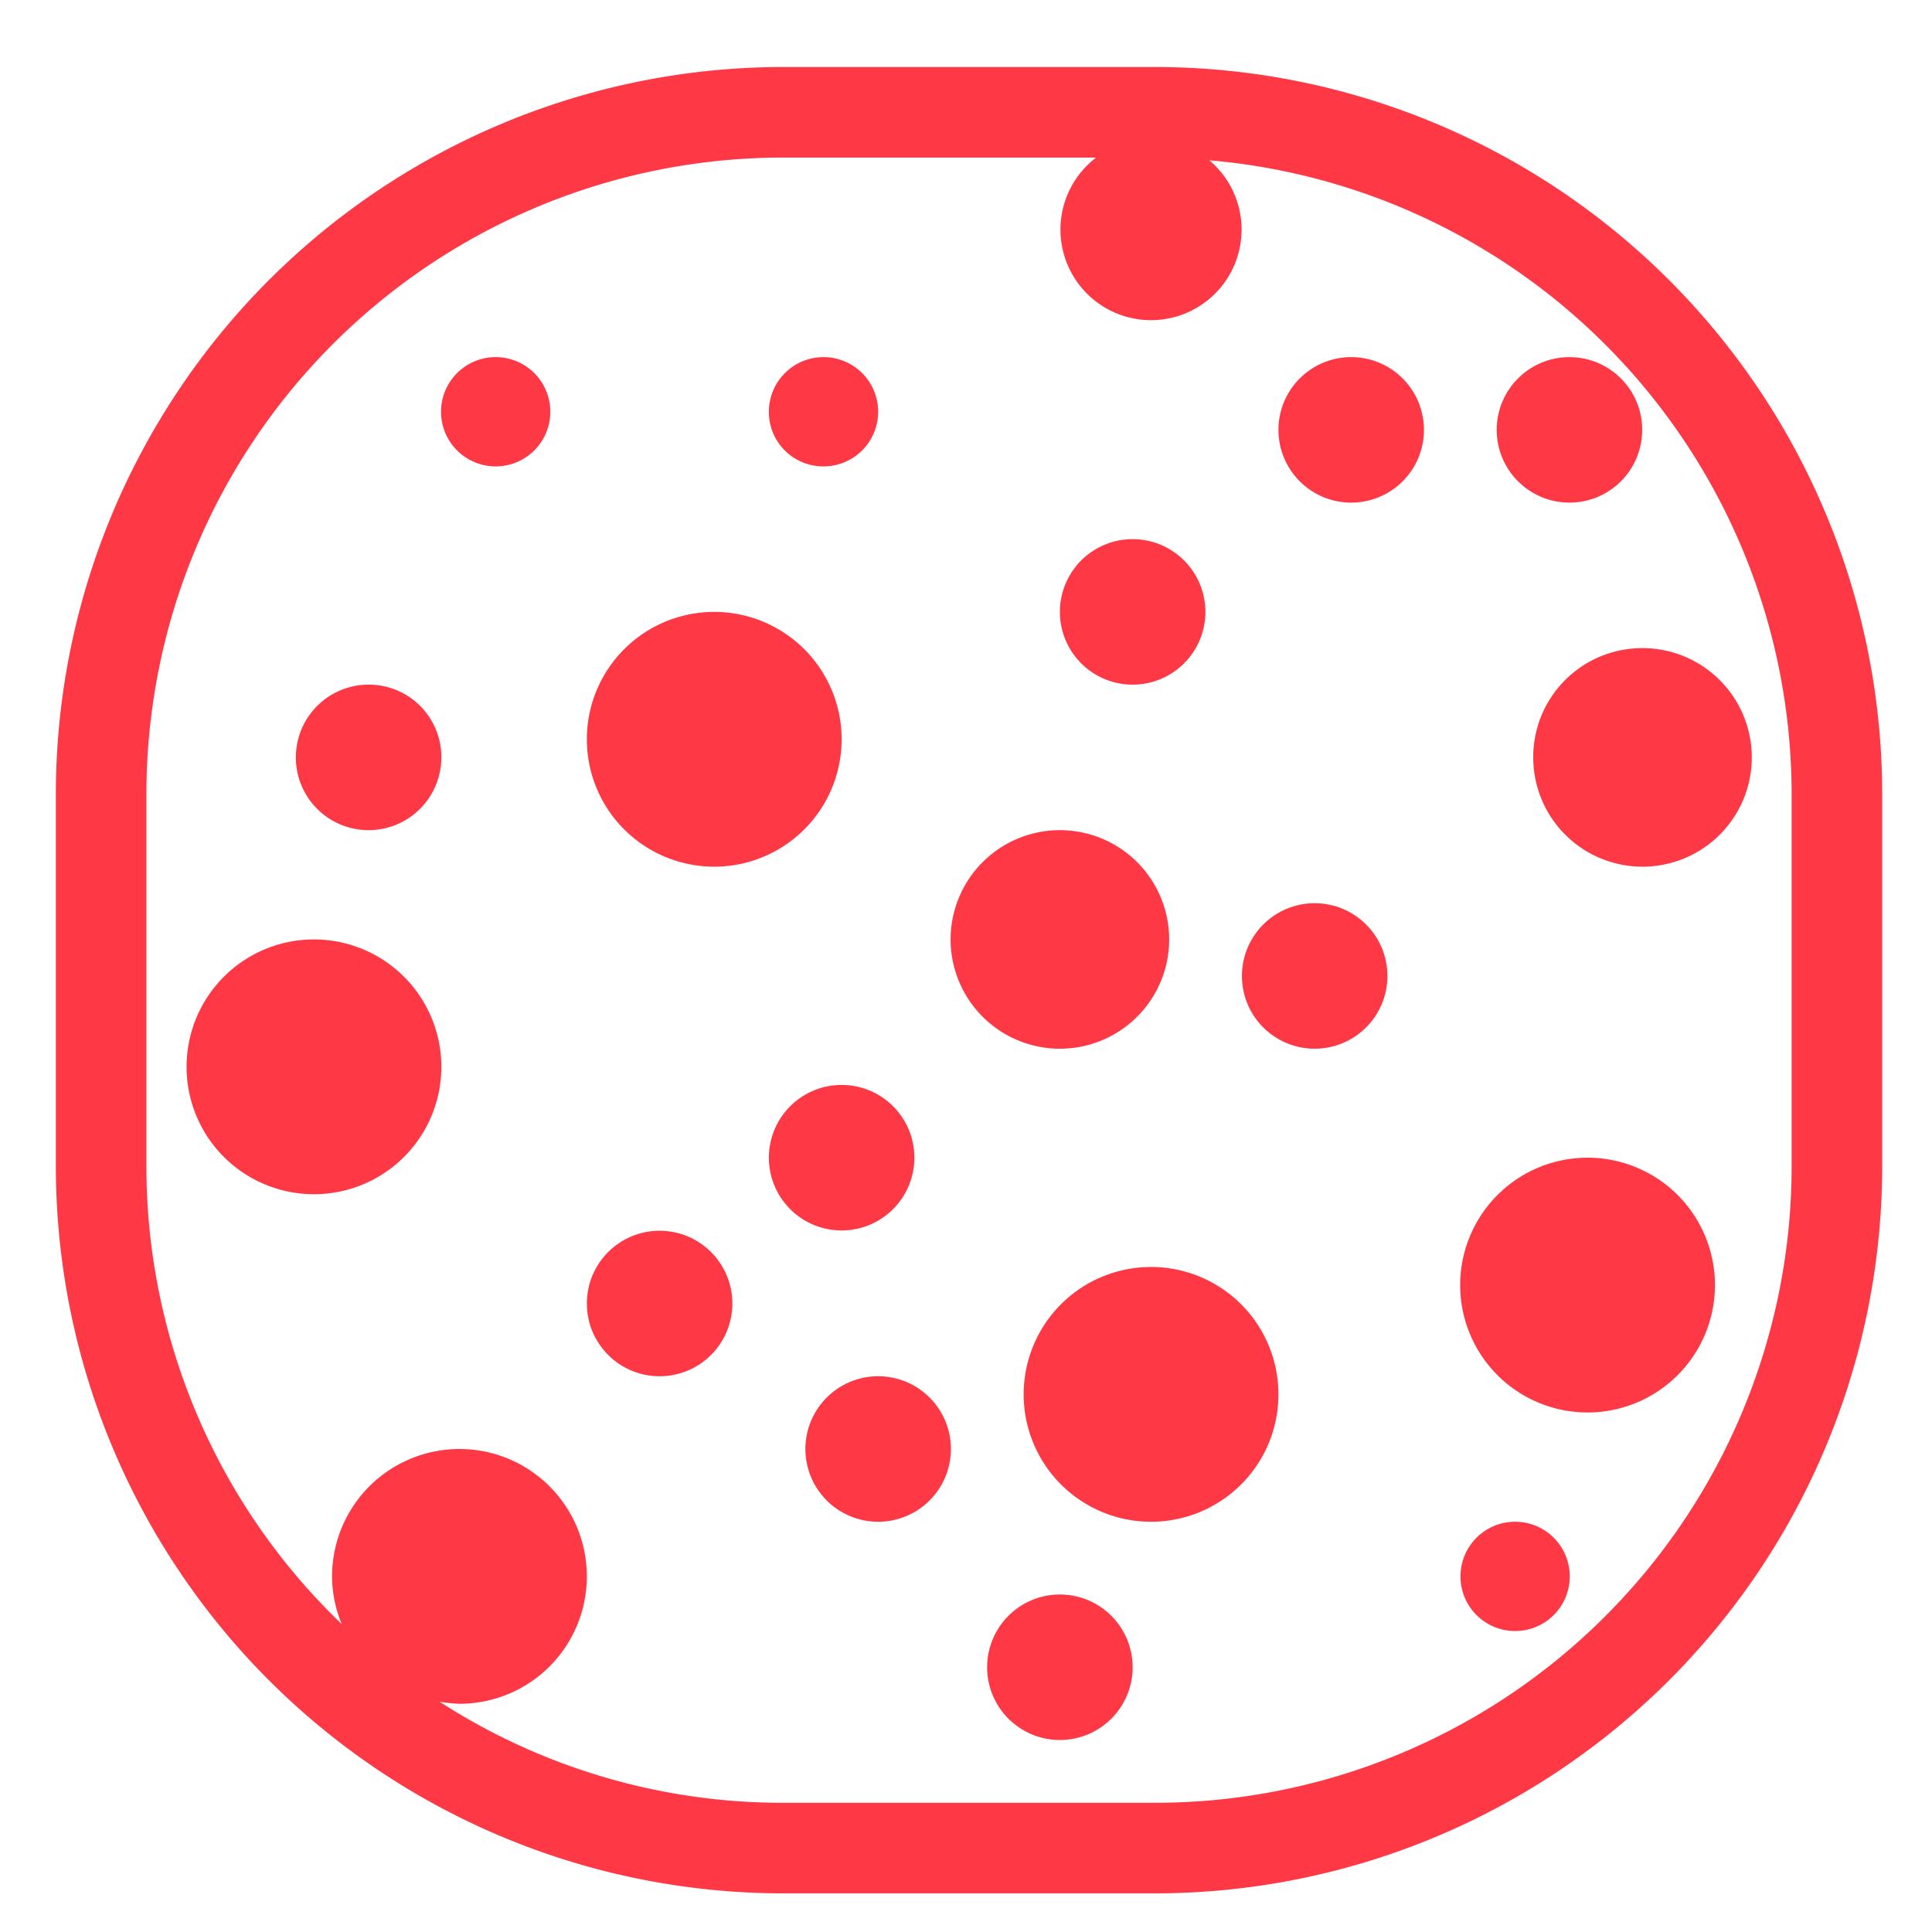
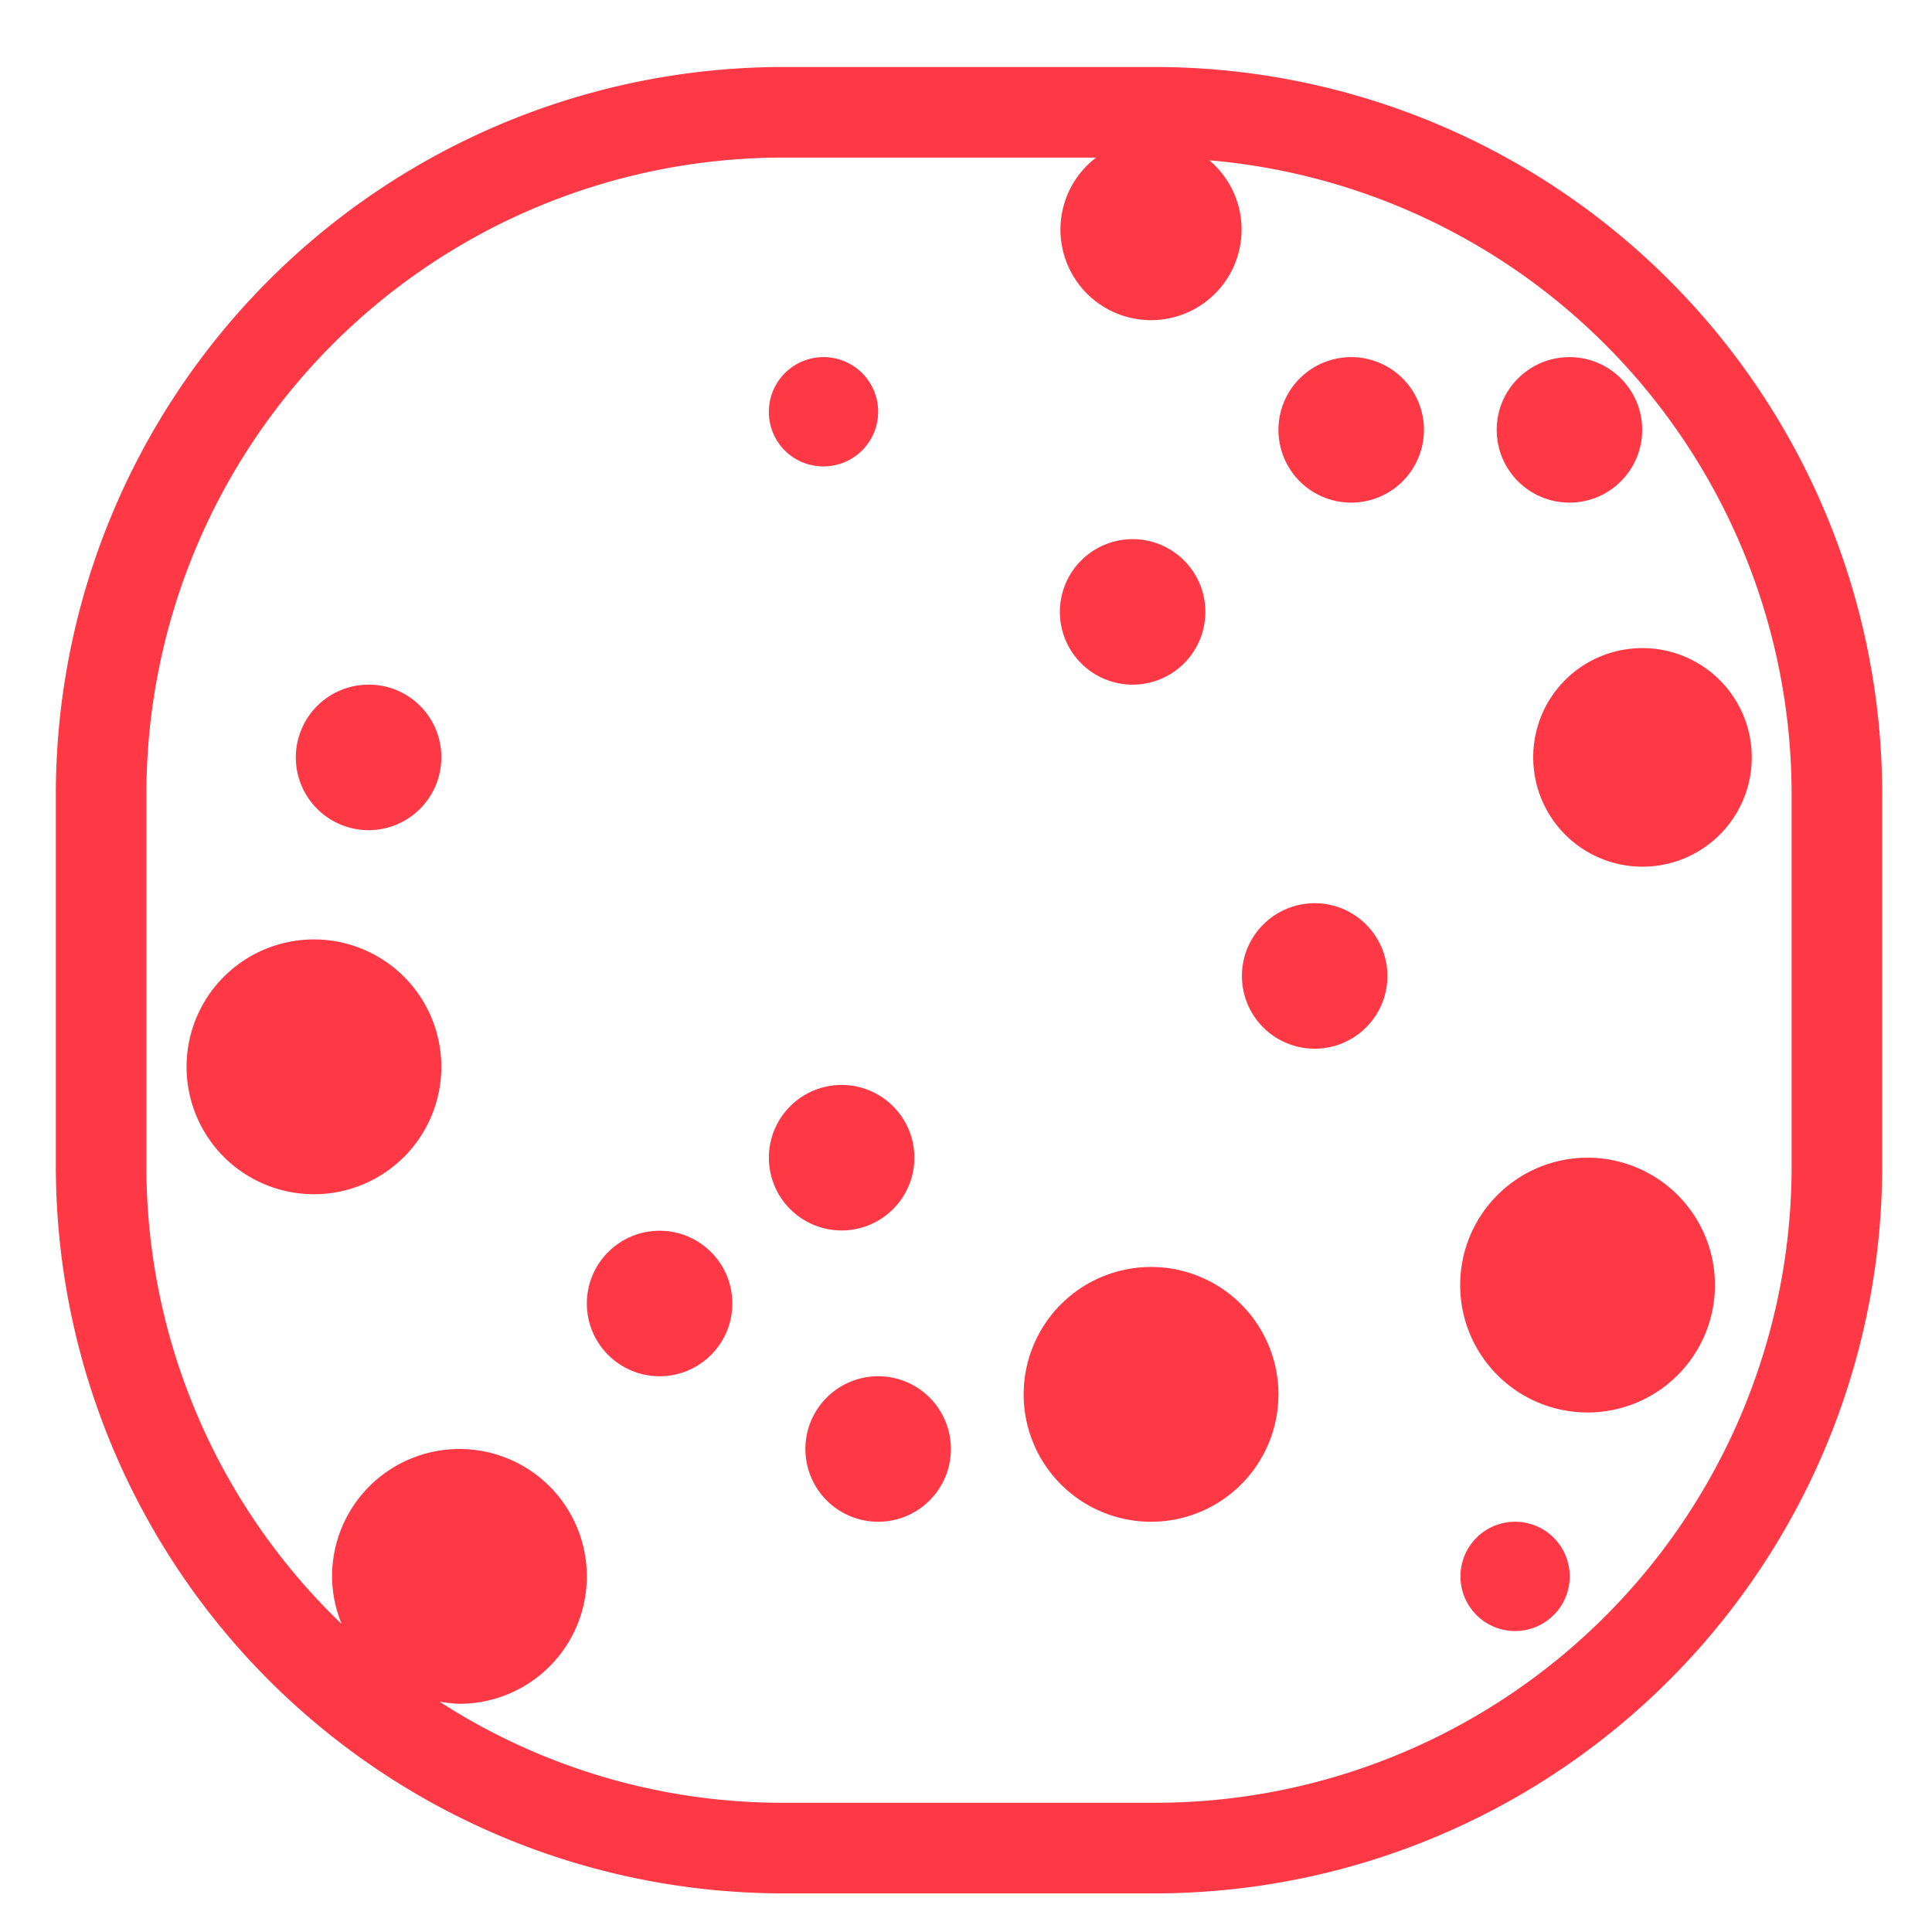
<svg xmlns="http://www.w3.org/2000/svg" id="Layer_1" data-name="Layer 1" viewBox="0 0 64 64">
  <defs>
    <style>.cls-1{fill:none;}.cls-2{fill:#ff3845;}</style>
  </defs>
  <rect class="cls-1" width="64" height="64" />
  <path class="cls-2" d="M38.28,2.3H25.92A24.1,24.1,0,0,0,1.85,26.37V38.73A24.1,24.1,0,0,0,25.92,62.8H38.28A24.1,24.1,0,0,0,62.35,38.73V26.37A24.1,24.1,0,0,0,38.28,2.3ZM59.35,38.73A21.09,21.09,0,0,1,38.28,59.8H25.92a20.92,20.92,0,0,1-11.36-3.35,4.93,4.93,0,0,0,.66.07A4.22,4.22,0,1,0,11,52.3a4.17,4.17,0,0,0,.32,1.58A21,21,0,0,1,4.85,38.73V26.37A21.09,21.09,0,0,1,25.92,5.3H36.31a3,3,0,1,0,3.75.09,21.09,21.09,0,0,1,19.29,21Z" transform="translate(0 -0.08)" />
-   <path class="cls-2" d="M23.66,28.79a4.22,4.22,0,1,0-4.22-4.22A4.22,4.22,0,0,0,23.66,28.79Z" transform="translate(0 -0.08)" />
  <path class="cls-2" d="M38.13,42.05a4.22,4.22,0,1,0,4.22,4.22A4.22,4.22,0,0,0,38.13,42.05Z" transform="translate(0 -0.08)" />
  <path class="cls-2" d="M52.59,38.43a4.22,4.22,0,1,0,4.22,4.22A4.22,4.22,0,0,0,52.59,38.43Z" transform="translate(0 -0.08)" />
  <path class="cls-2" d="M27.28,15.53a1.81,1.81,0,1,0-1.81-1.81A1.8,1.8,0,0,0,27.28,15.53Z" transform="translate(0 -0.08)" />
  <path class="cls-2" d="M50.18,50.49A1.81,1.81,0,1,0,52,52.3,1.81,1.81,0,0,0,50.18,50.49Z" transform="translate(0 -0.08)" />
-   <path class="cls-2" d="M16.43,11.91a1.81,1.81,0,1,0,1.8,1.81A1.81,1.81,0,0,0,16.43,11.91Z" transform="translate(0 -0.08)" />
  <path class="cls-2" d="M37.52,22.76a2.41,2.41,0,1,0-2.41-2.41A2.41,2.41,0,0,0,37.52,22.76Z" transform="translate(0 -0.08)" />
  <path class="cls-2" d="M44.76,11.91a2.41,2.41,0,1,0,2.41,2.41A2.41,2.41,0,0,0,44.76,11.91Z" transform="translate(0 -0.08)" />
  <path class="cls-2" d="M12.21,22.76a2.41,2.41,0,1,0,2.41,2.41A2.4,2.4,0,0,0,12.21,22.76Z" transform="translate(0 -0.08)" />
  <path class="cls-2" d="M29.08,45.67a2.41,2.41,0,1,0,2.42,2.41A2.41,2.41,0,0,0,29.08,45.67Z" transform="translate(0 -0.08)" />
-   <path class="cls-2" d="M35.11,52.9a2.41,2.41,0,1,0,2.41,2.41A2.41,2.41,0,0,0,35.11,52.9Z" transform="translate(0 -0.08)" />
  <path class="cls-2" d="M30.29,38.43a2.41,2.41,0,1,0-2.41,2.41A2.41,2.41,0,0,0,30.29,38.43Z" transform="translate(0 -0.08)" />
  <circle class="cls-2" cx="21.85" cy="43.18" r="2.41" />
  <circle class="cls-2" cx="43.55" cy="32.33" r="2.41" />
  <circle class="cls-2" cx="51.99" cy="14.24" r="2.41" />
  <path class="cls-2" d="M50.79,25.17a3.62,3.62,0,1,0,3.61-3.62A3.61,3.61,0,0,0,50.79,25.17Z" transform="translate(0 -0.08)" />
-   <path class="cls-2" d="M38.73,31.2a3.62,3.62,0,1,0-3.62,3.62A3.62,3.62,0,0,0,38.73,31.2Z" transform="translate(0 -0.08)" />
  <path class="cls-2" d="M10.4,31.2a4.22,4.22,0,1,0,4.22,4.22A4.22,4.22,0,0,0,10.4,31.2Z" transform="translate(0 -0.08)" />
</svg>